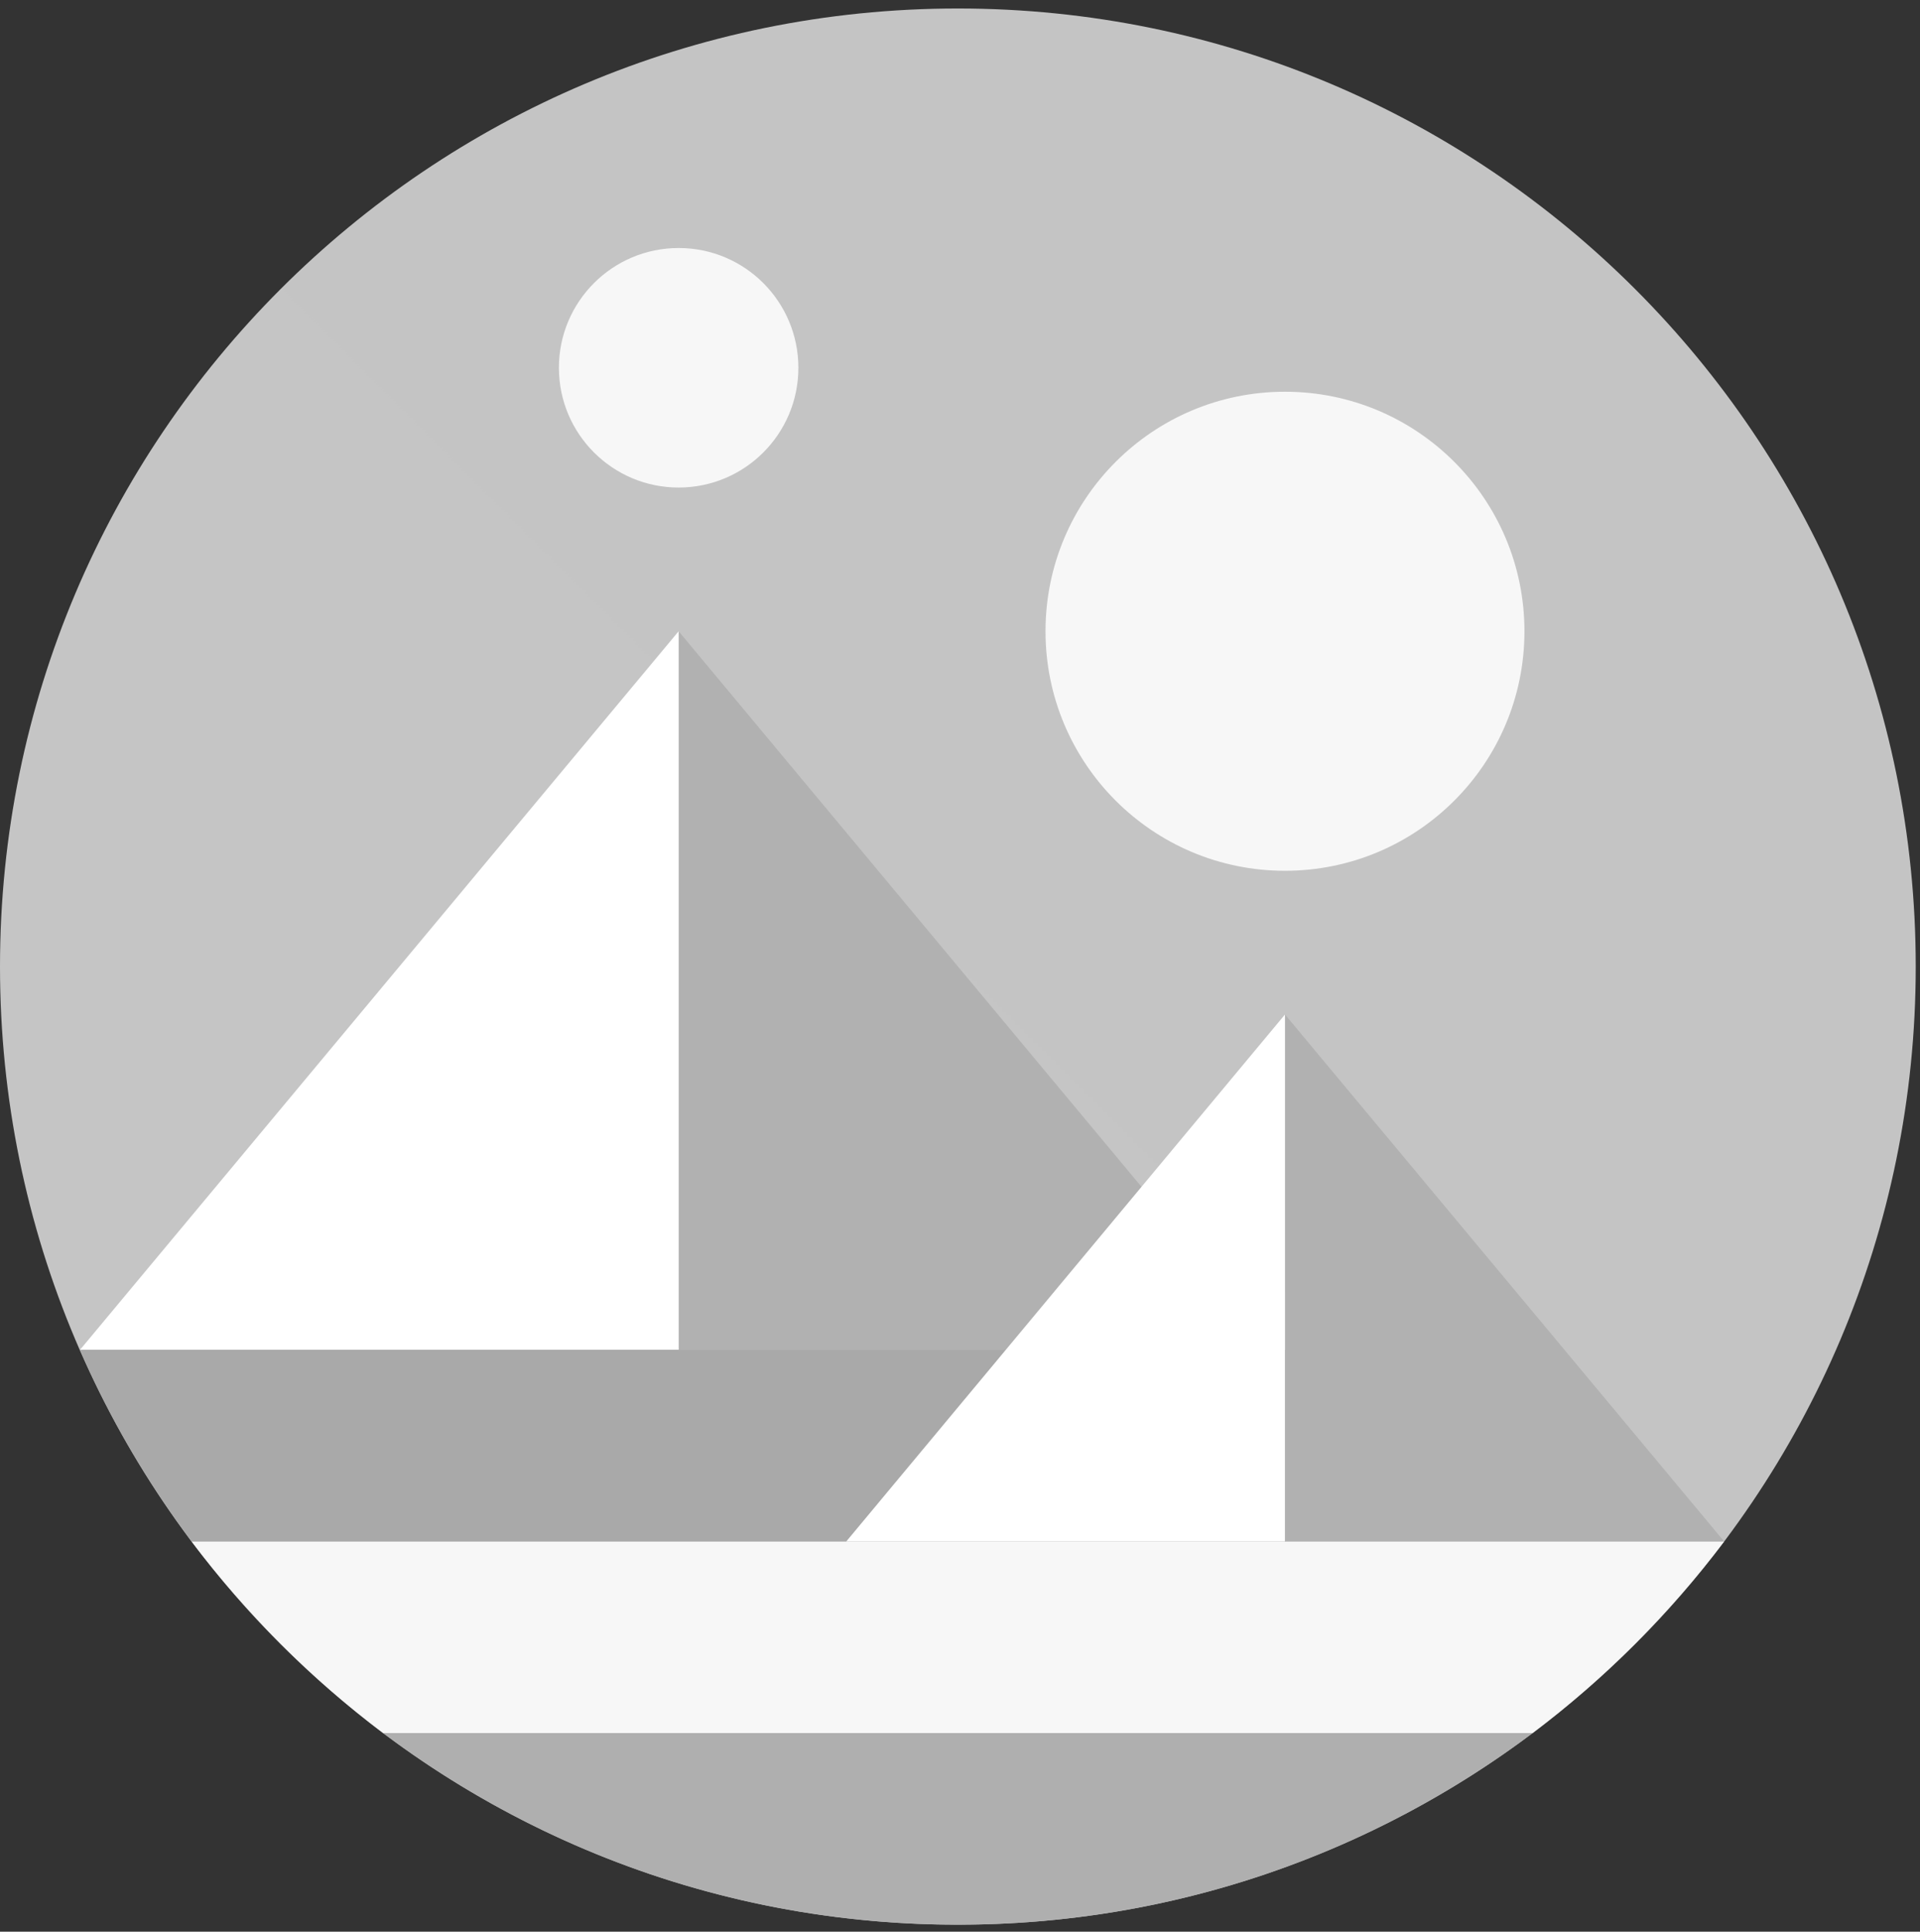
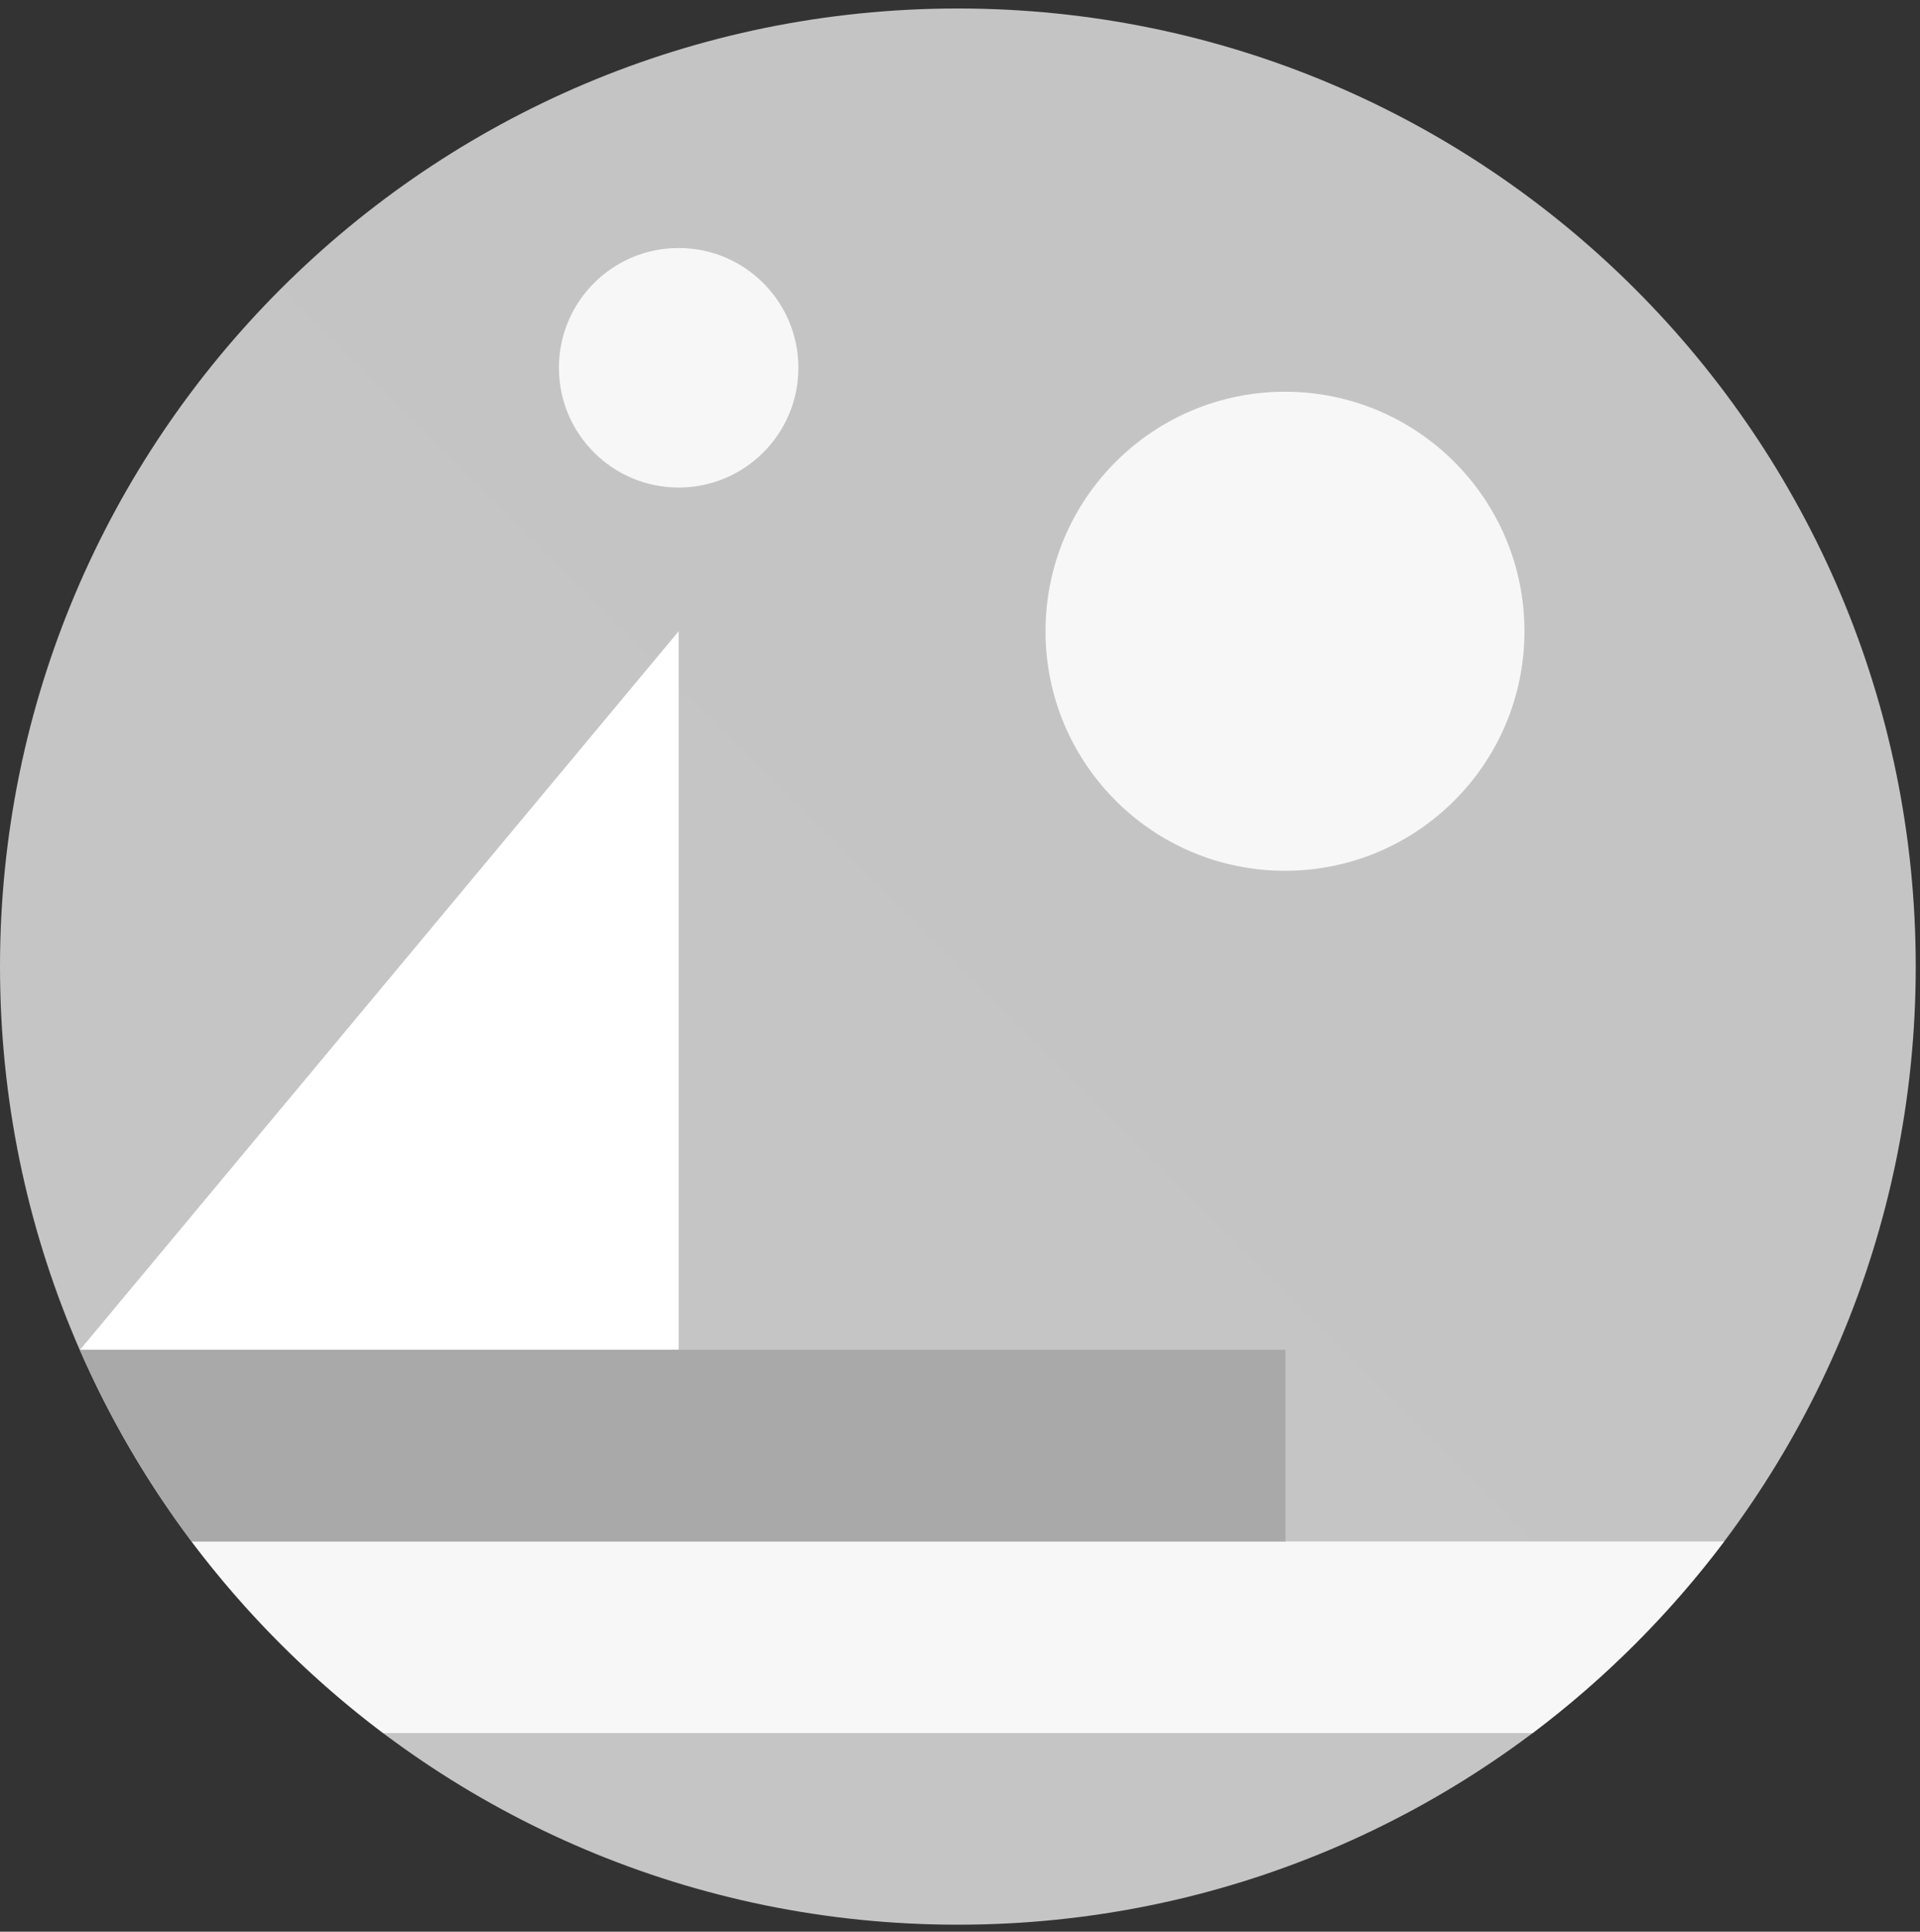
<svg xmlns="http://www.w3.org/2000/svg" width="171" height="172" viewBox="0 0 171 172" fill="none">
  <rect x="0" y="0" width="171" height="172" fill="#333333" stroke="none" />
  <g clip-path="url(#clip0_2712_150)">
    <path d="M85.31 171.376C132.425 171.376 170.62 133.181 170.62 86.066C170.62 38.95 132.425 0.756 85.31 0.756C38.194 0.756 0 38.95 0 86.066C0 133.181 38.194 171.376 85.31 171.376Z" fill="url(#paint0_linear_2712_150)" />
-     <path fill-rule="evenodd" clip-rule="evenodd" d="M60.442 56.207V120.19H113.761L60.442 56.207Z" fill="#B1B1B1" />
    <path fill-rule="evenodd" clip-rule="evenodd" d="M7.124 120.19H60.442V56.207L7.124 120.19Z" fill="white" />
    <path fill-rule="evenodd" clip-rule="evenodd" d="M17.062 137.252C21.925 143.693 27.683 149.451 34.124 154.314H136.496C142.937 149.451 148.695 143.693 153.558 137.252H17.062Z" fill="#F7F7F7" />
-     <path fill-rule="evenodd" clip-rule="evenodd" d="M34.124 154.313C48.371 165.02 66.115 171.375 85.31 171.375C104.505 171.375 122.249 165.02 136.496 154.313H34.124Z" fill="#AFAFAF" />
-     <path fill-rule="evenodd" clip-rule="evenodd" d="M114.443 90.331V137.252H153.558L114.443 90.331Z" fill="#B1B1B1" />
    <path fill-rule="evenodd" clip-rule="evenodd" d="M114.443 120.19H7.124C9.768 126.289 13.138 132.005 17.062 137.252H114.486V120.19H114.443Z" fill="#A9A9A9" />
-     <path fill-rule="evenodd" clip-rule="evenodd" d="M75.371 137.252H114.443V90.331L75.371 137.252Z" fill="white" />
    <path d="M114.443 77.535C126.222 77.535 135.771 67.986 135.771 56.207C135.771 44.428 126.222 34.88 114.443 34.88C102.664 34.88 93.116 44.428 93.116 56.207C93.116 67.986 102.664 77.535 114.443 77.535Z" fill="#F7F7F7" />
    <path d="M60.442 43.411C66.332 43.411 71.106 38.636 71.106 32.747C71.106 26.858 66.332 22.083 60.442 22.083C54.553 22.083 49.778 26.858 49.778 32.747C49.778 38.636 54.553 43.411 60.442 43.411Z" fill="#F7F7F7" />
  </g>
  <defs>
    <linearGradient id="paint0_linear_2712_150" x1="14563.2" y1="2499.48" x2="2498.72" y2="14564" gradientUnits="userSpaceOnUse">
      <stop stop-color="#A7A7A7" />
      <stop offset="1" stop-color="#E2E2E2" />
    </linearGradient>
    <clipPath id="clip0_2712_150">
      <rect width="170.62" height="170.62" fill="white" transform="translate(0 0.756)" />
    </clipPath>
  </defs>
</svg>